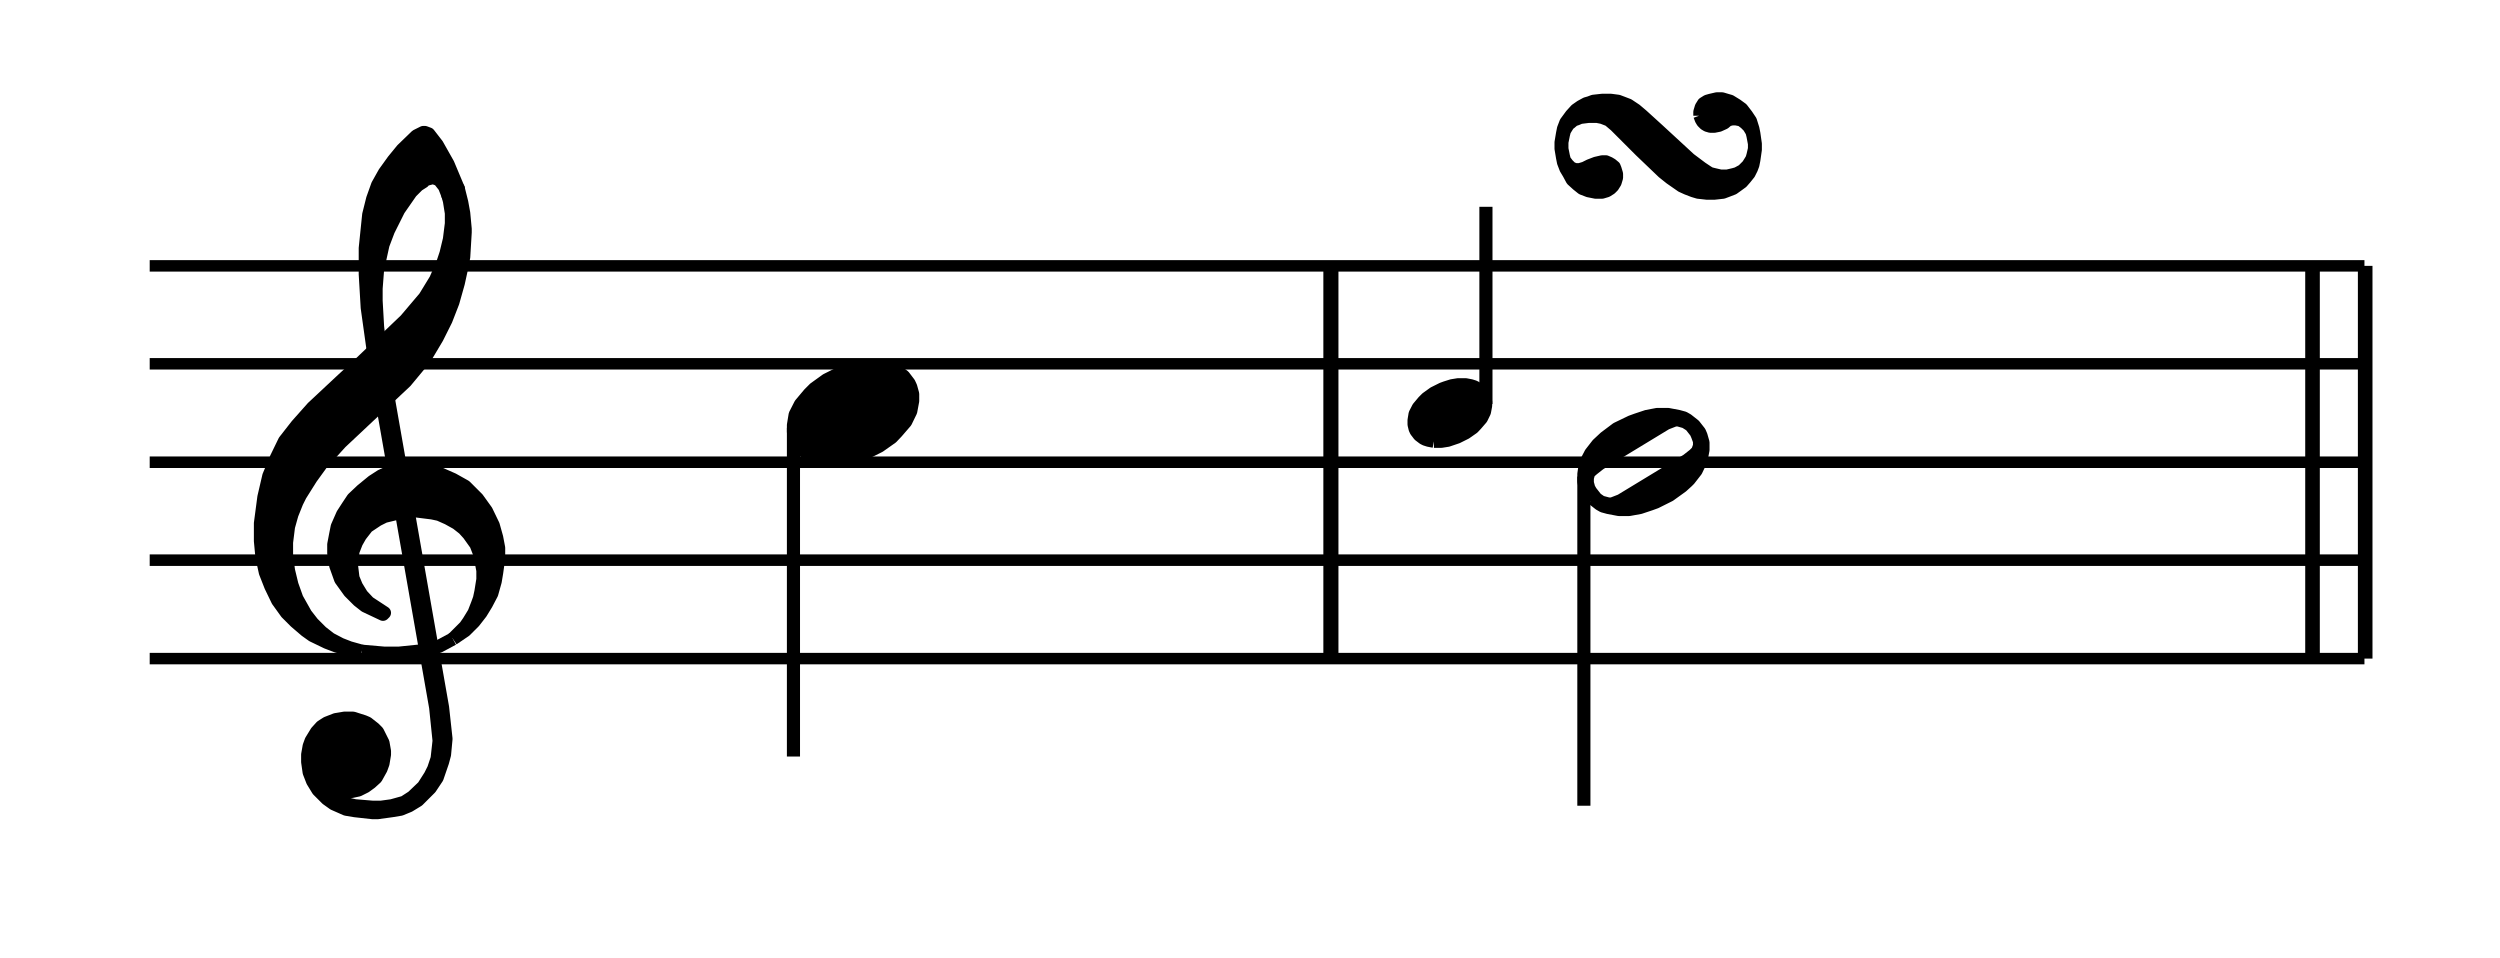
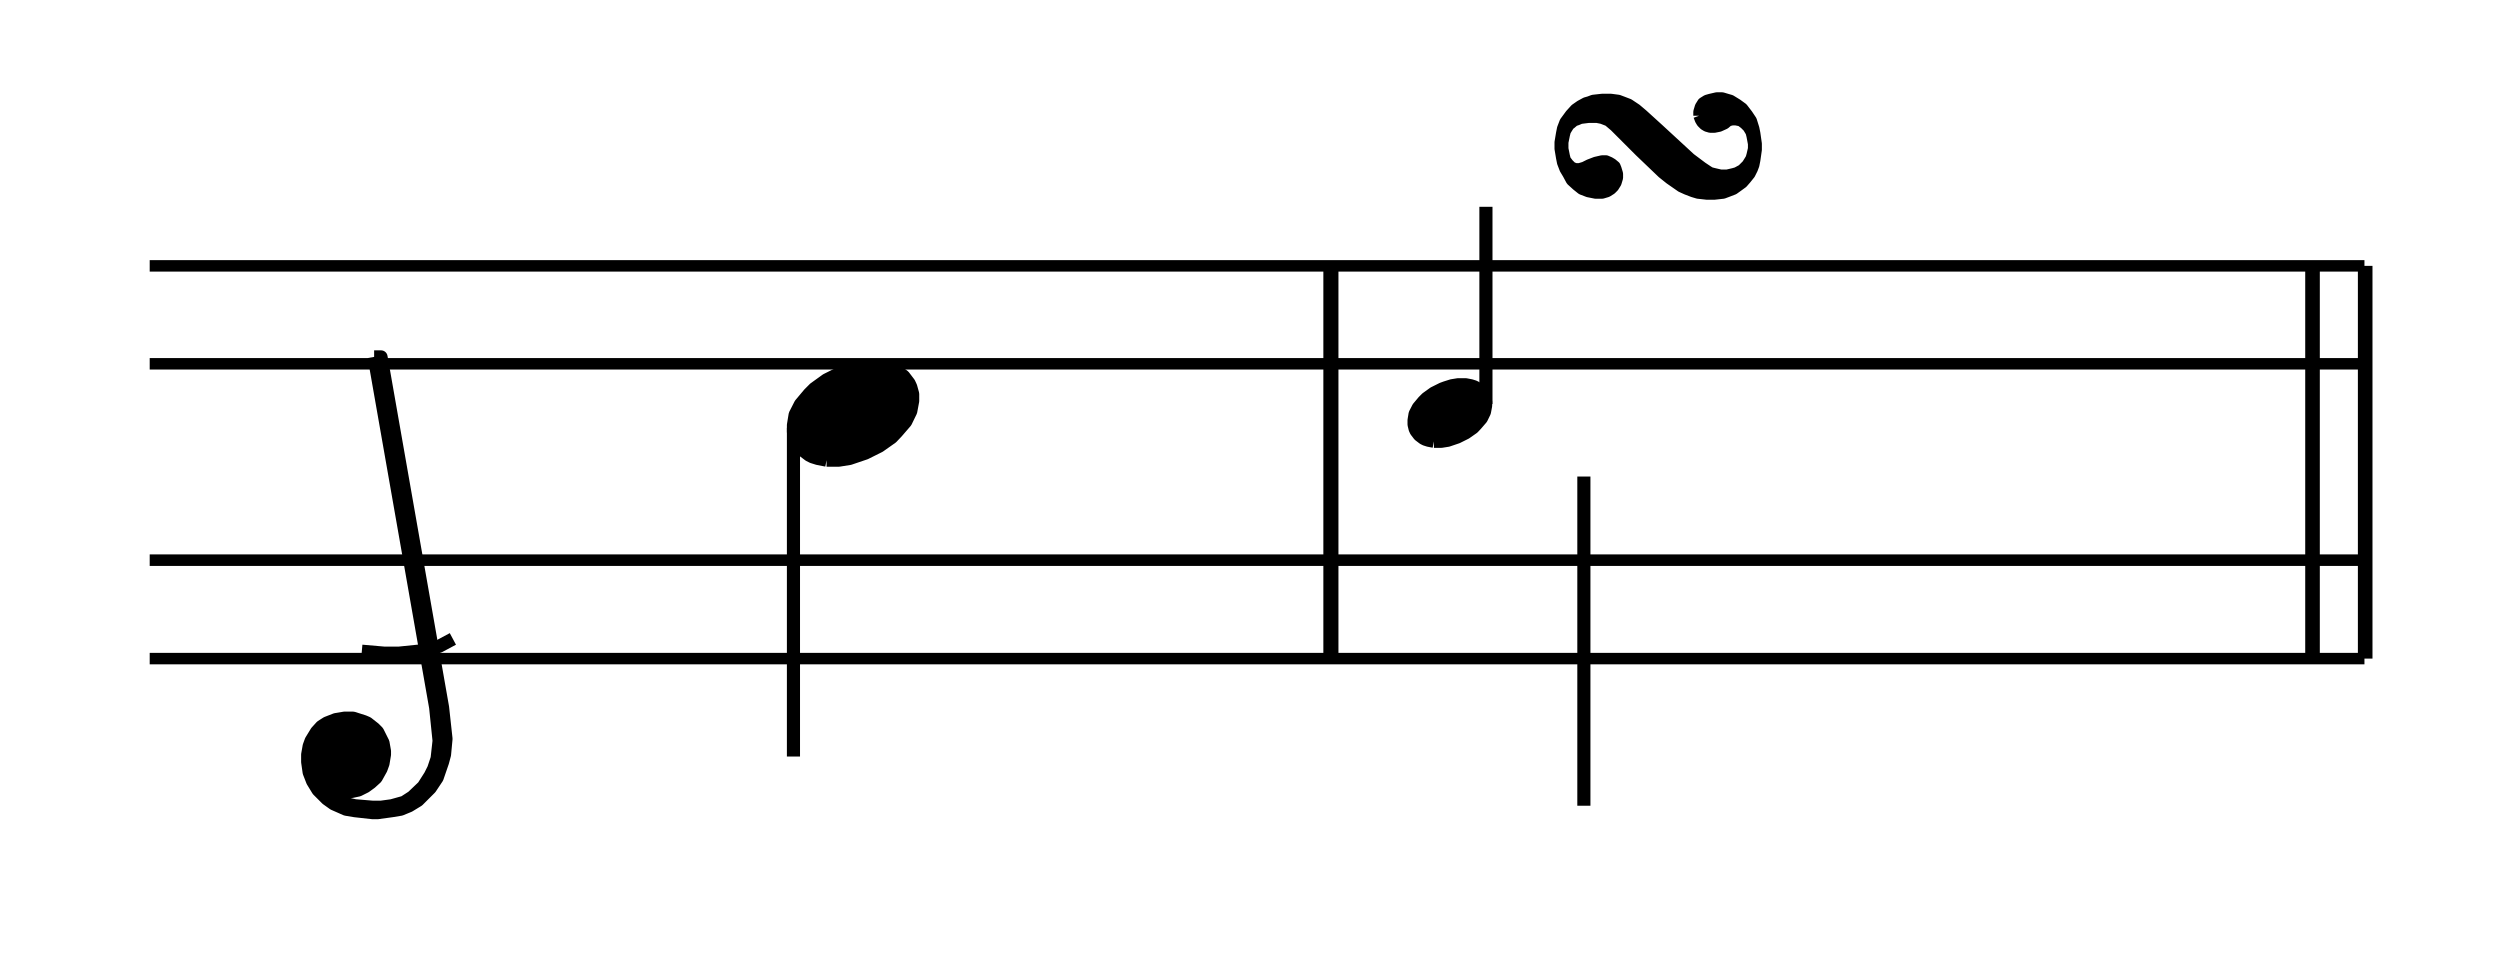
<svg xmlns="http://www.w3.org/2000/svg" width="100%" height="100%" viewBox="0 0 381 146" version="1.1" xml:space="preserve" style="fill-rule:evenodd;clip-rule:evenodd;stroke-linejoin:round;stroke-miterlimit:10;">
  <g id="Trim" transform="matrix(4.167,0,0,4.167,0,0)">
    <g transform="matrix(1,0,0,1,-32.325,-48.777)">
-       <path d="M37.8,72.864L118.8,72.864M37.8,69.264L118.8,69.264M37.8,65.682L118.8,65.682M37.8,62.082L118.8,62.082M37.8,58.5L118.8,58.5" style="fill:none;fill-rule:nonzero;stroke:black;stroke-width:0.42px;" />
+       <path d="M37.8,72.864L118.8,72.864M37.8,69.264L118.8,69.264L118.8,65.682M37.8,62.082L118.8,62.082M37.8,58.5L118.8,58.5" style="fill:none;fill-rule:nonzero;stroke:black;stroke-width:0.42px;" />
    </g>
    <g transform="matrix(1,0,0,1,-32.325,-39.813)">
      <path d="M46.008,52.866L48.258,65.682L48.384,66.906L48.312,67.554L48.186,67.932L48.06,68.184L47.808,68.58L47.412,68.958L47.106,69.156L46.656,69.282L46.26,69.336L45.954,69.336L45.306,69.282L44.982,69.21L44.73,69.084L44.784,68.706L45.054,68.76L45.18,68.76L45.432,68.706L45.684,68.58L45.882,68.436L46.08,68.256L46.26,67.932L46.332,67.734L46.386,67.41L46.386,67.284L46.332,66.978L46.134,66.582L46.008,66.456L45.756,66.258L45.63,66.204L45.234,66.078L44.928,66.078L44.604,66.132L44.28,66.258L44.082,66.384L43.902,66.582L43.704,66.906L43.632,67.104L43.578,67.41L43.578,67.68L43.632,68.058L43.758,68.382L43.956,68.706L44.28,69.03L44.532,69.21L44.982,69.408L45.306,69.462L45.954,69.534L46.134,69.534L46.656,69.462L46.98,69.408L47.286,69.282L47.61,69.084L48.06,68.634L48.312,68.256L48.51,67.68L48.582,67.41L48.636,66.834L48.51,65.682L46.26,52.866L46.008,52.866" style="stroke:black;stroke-width:0.48px;" />
    </g>
    <g transform="matrix(1,0,0,1,-32.325,-35.331)">
      <path d="M45.558,59.148L46.386,59.22L46.908,59.22L47.61,59.148L48.006,59.094L48.384,58.968L48.888,58.698" style="fill:none;fill-rule:nonzero;stroke:black;stroke-width:0.48px;" />
    </g>
    <g transform="matrix(1,0,0,1,-32.325,-42.063)">
-       <path d="M48.888,65.43L49.338,64.98L49.464,64.8L49.662,64.476L49.788,64.152L49.86,63.954L49.914,63.702L49.986,63.252L49.986,62.928L49.914,62.55L49.86,62.298L49.734,61.974L49.464,61.596L49.284,61.398L49.032,61.2L48.708,61.02L48.384,60.876L48.132,60.822L47.556,60.75L47.484,60.75L46.908,60.822L46.386,60.948L46.134,61.074L45.756,61.326L45.504,61.65L45.36,61.902L45.234,62.226L45.18,62.748L45.234,63.198L45.36,63.504L45.558,63.828L45.81,64.098L46.386,64.476L46.332,64.53L45.684,64.224L45.432,64.026L45.108,63.702L44.784,63.252L44.604,62.748L44.532,62.298L44.532,61.974L44.604,61.596L44.658,61.326L44.856,60.876L45.054,60.57L45.234,60.3L45.558,59.994L45.954,59.67L46.26,59.472L46.53,59.346L47.106,59.22L47.358,59.22L48.006,59.274L48.438,59.4L48.888,59.598L49.338,59.85L49.788,60.3L50.112,60.75L50.364,61.272L50.49,61.722L50.562,62.1L50.562,62.478L50.49,63L50.436,63.324L50.31,63.774L50.112,64.152L49.914,64.476L49.662,64.8L49.338,65.124L48.888,65.43" style="stroke:black;stroke-width:0.48px;" />
-     </g>
+       </g>
    <g transform="matrix(1,0,0,1,-32.325,-51.873)">
-       <path d="M45.558,75.69L45.18,75.636L44.658,75.51L44.28,75.366L43.758,75.114L43.506,74.934L43.128,74.61L42.804,74.286L42.48,73.836L42.228,73.314L42.03,72.81L41.904,72.234L41.85,71.658L41.85,71.01L41.976,70.056L42.156,69.282L42.426,68.634L42.732,68.004L43.182,67.428L43.758,66.78L44.856,65.754L45.558,65.106L47.16,63.576L47.862,62.748L48.258,62.1L48.51,61.524L48.636,61.146L48.762,60.624L48.834,60.048L48.834,59.67L48.762,59.22L48.708,59.022L49.086,58.77L49.212,59.274L49.284,59.67L49.338,60.246L49.338,60.372L49.284,61.272L49.212,61.65L49.086,62.226L48.888,62.928L48.636,63.576L48.312,64.224L47.862,64.98L47.16,65.826L44.784,68.058L44.082,68.832L43.704,69.354L43.308,69.984L43.182,70.236L43.002,70.686L42.876,71.136L42.804,71.712L42.804,72.162L42.876,72.738L43.002,73.26L43.182,73.764L43.506,74.34L43.758,74.664L44.082,74.988L44.406,75.24L44.784,75.438L45.108,75.564L45.558,75.69" style="stroke:black;stroke-width:0.48px;" />
-     </g>
+       </g>
    <g transform="matrix(1,0,0,1,-32.325,-64.689)">
-       <path d="M46.008,77.742L45.756,75.942L45.684,74.718L45.684,73.764L45.81,72.54L45.954,71.964L46.134,71.46L46.386,71.01L46.71,70.56L47.034,70.164L47.556,69.66L47.808,69.534L47.862,69.534L48.006,69.588L48.312,69.984L48.708,70.686L49.086,71.586L48.708,71.838L48.582,71.514L48.384,71.262L48.186,71.19L48.132,71.19L47.862,71.262L47.808,71.334L47.61,71.46L47.358,71.712L46.908,72.36L46.53,73.116L46.332,73.638L46.134,74.538L46.08,75.24L46.08,75.69L46.134,76.644L46.26,77.742L46.008,77.742" style="stroke:black;stroke-width:0.48px;" />
-     </g>
+       </g>
    <g transform="matrix(1,0,0,1,-32.325,-52.377)">
      <path d="M62.555,69.206L63.006,69.206L63.396,69.144L63.971,68.949L64.484,68.693L64.935,68.375L65.12,68.18L65.448,67.8L65.633,67.42L65.704,67.041L65.704,66.784L65.633,66.528L65.571,66.394L65.376,66.138L65.12,65.943L64.997,65.881L64.802,65.82L64.484,65.758L64.032,65.758L63.652,65.82L63.263,65.943L63.068,66.015L62.555,66.271L62.113,66.589L61.919,66.784L61.6,67.164L61.406,67.544L61.344,67.923L61.344,68.18L61.406,68.436L61.467,68.57L61.662,68.826L61.919,69.021L62.042,69.083L62.237,69.144L62.555,69.206" style="stroke:black;stroke-width:0.48px;" />
    </g>
    <g transform="matrix(1,0,0,1,-32.325,-45.195)">
      <path d="M61.344,60.84L61.344,72.864M80.964,69.282L80.964,54.918M81.036,69.282L81.036,54.918" style="fill:none;fill-rule:nonzero;stroke:black;stroke-width:0.48px;" />
    </g>
    <g transform="matrix(1,0,0,1,-32.325,-52.377)">
      <path d="M84.768,68.516L85.039,68.516L85.273,68.479L85.618,68.362L85.926,68.208L86.197,68.018L86.307,67.901L86.504,67.673L86.615,67.445L86.658,67.217L86.658,67.063L86.615,66.909L86.578,66.829L86.461,66.676L86.307,66.559L86.234,66.522L86.117,66.485L85.926,66.448L85.655,66.448L85.427,66.485L85.193,66.559L85.076,66.602L84.768,66.756L84.504,66.946L84.387,67.063L84.196,67.291L84.079,67.519L84.042,67.747L84.042,67.901L84.079,68.055L84.116,68.135L84.233,68.288L84.387,68.405L84.461,68.442L84.578,68.479L84.768,68.516" style="stroke:black;stroke-width:0.48px;" />
    </g>
    <g transform="matrix(0,-1,-1,0,125.76,97.842)">
      <path d="M83.061,71.415L90.279,71.415" style="fill:none;fill-rule:nonzero;stroke:black;stroke-width:0.48px;" />
    </g>
    <g transform="matrix(1,0,0,1,-32.325,-71.907)">
      <path d="M94.464,76.14L94.464,75.996L94.518,75.816L94.608,75.672L94.752,75.582L94.878,75.546L95.112,75.492L95.31,75.492L95.49,75.546L95.616,75.582L95.85,75.726L96.048,75.87L96.228,76.104L96.372,76.32L96.462,76.608L96.498,76.788L96.552,77.166L96.552,77.382L96.498,77.76L96.462,77.94L96.408,78.084L96.318,78.264L96.174,78.444L96.048,78.588L95.85,78.732L95.724,78.822L95.49,78.912L95.346,78.966L95.022,79.002L94.752,79.002L94.428,78.966L94.248,78.912L94.014,78.822L93.816,78.732L93.402,78.444L93.132,78.228L92.304,77.436L91.386,76.518L91.152,76.32L90.918,76.23L90.738,76.194L90.414,76.194L90.126,76.23L90,76.284L89.892,76.32L89.766,76.428L89.712,76.464L89.622,76.608L89.568,76.698L89.532,76.842L89.478,77.112L89.478,77.346L89.532,77.616L89.568,77.76L89.676,77.904L89.802,78.03L89.946,78.084L90.09,78.084L90.27,78.03L90.45,77.94L90.684,77.85L90.918,77.796L91.062,77.796L91.188,77.85L91.278,77.904L91.386,77.994L91.422,78.084L91.476,78.264L91.476,78.408L91.422,78.588L91.332,78.732L91.242,78.822L91.098,78.912L90.918,78.966L90.684,78.966L90.414,78.912L90.18,78.822L90,78.678L89.802,78.498L89.676,78.264L89.568,78.084L89.478,77.85L89.442,77.67L89.388,77.346L89.388,77.112L89.442,76.788L89.478,76.608L89.568,76.374L89.766,76.104L89.946,75.906L90.126,75.78L90.324,75.672L90.45,75.636L90.594,75.582L90.918,75.546L91.242,75.546L91.512,75.582L91.656,75.636L91.89,75.726L92.16,75.906L92.394,76.104L92.988,76.644L94.14,77.706L94.572,78.03L94.788,78.174L94.878,78.228L95.022,78.264L95.256,78.318L95.49,78.318L95.724,78.264L95.85,78.228L96.048,78.12L96.228,77.94L96.318,77.796L96.372,77.706L96.408,77.58L96.462,77.346L96.462,77.166L96.408,76.878L96.372,76.734L96.264,76.554L96.138,76.428L95.994,76.32L95.814,76.284L95.67,76.284L95.526,76.32L95.4,76.428L95.202,76.518L95.022,76.554L94.878,76.554L94.752,76.518L94.662,76.464L94.572,76.374L94.518,76.284L94.464,76.14" style="stroke:black;stroke-width:0.42px;" />
    </g>
    <g transform="matrix(1,0,0,1,-32.325,-48.795)">
-       <path d="M90.576,67.032L90.828,67.23L90.954,67.302L91.152,67.356L91.53,67.428L91.908,67.428L92.304,67.356L92.682,67.23L92.88,67.158L93.384,66.906L93.834,66.582L94.032,66.402L94.104,66.33L94.356,66.006L94.536,65.628L94.608,65.25L94.608,64.98L94.536,64.728L94.482,64.602L94.284,64.35L94.032,64.152L93.906,64.08L93.708,64.026L93.33,63.954L92.934,63.954L92.556,64.026L92.178,64.152L91.98,64.224L91.458,64.476L91.026,64.8L90.756,65.052L90.504,65.376L90.306,65.754L90.252,66.132L90.252,66.402L90.306,66.654L90.378,66.78L90.576,67.032M90.702,67.032L90.882,67.158L91.152,67.23L91.278,67.23L91.602,67.104L94.032,65.628L94.284,65.43L94.41,65.304L94.482,65.106L94.482,64.926L94.41,64.728L94.356,64.602L94.158,64.35L93.96,64.224L93.708,64.152L93.582,64.152L93.258,64.278L90.828,65.754L90.576,65.952L90.432,66.078L90.378,66.276L90.378,66.456L90.432,66.654L90.504,66.78L90.702,67.032" style="stroke:black;stroke-width:0.48px;" />
-     </g>
+       </g>
    <g transform="matrix(1,0,0,1,-32.325,-43.395)">
      <path d="M90.252,60.822L90.252,72.864M118.8,67.482L118.8,53.118M118.854,67.482L118.854,53.118M116.874,67.482L116.874,53.118M116.928,67.482L116.928,53.118" style="fill:none;fill-rule:nonzero;stroke:black;stroke-width:0.48px;" />
    </g>
  </g>
</svg>